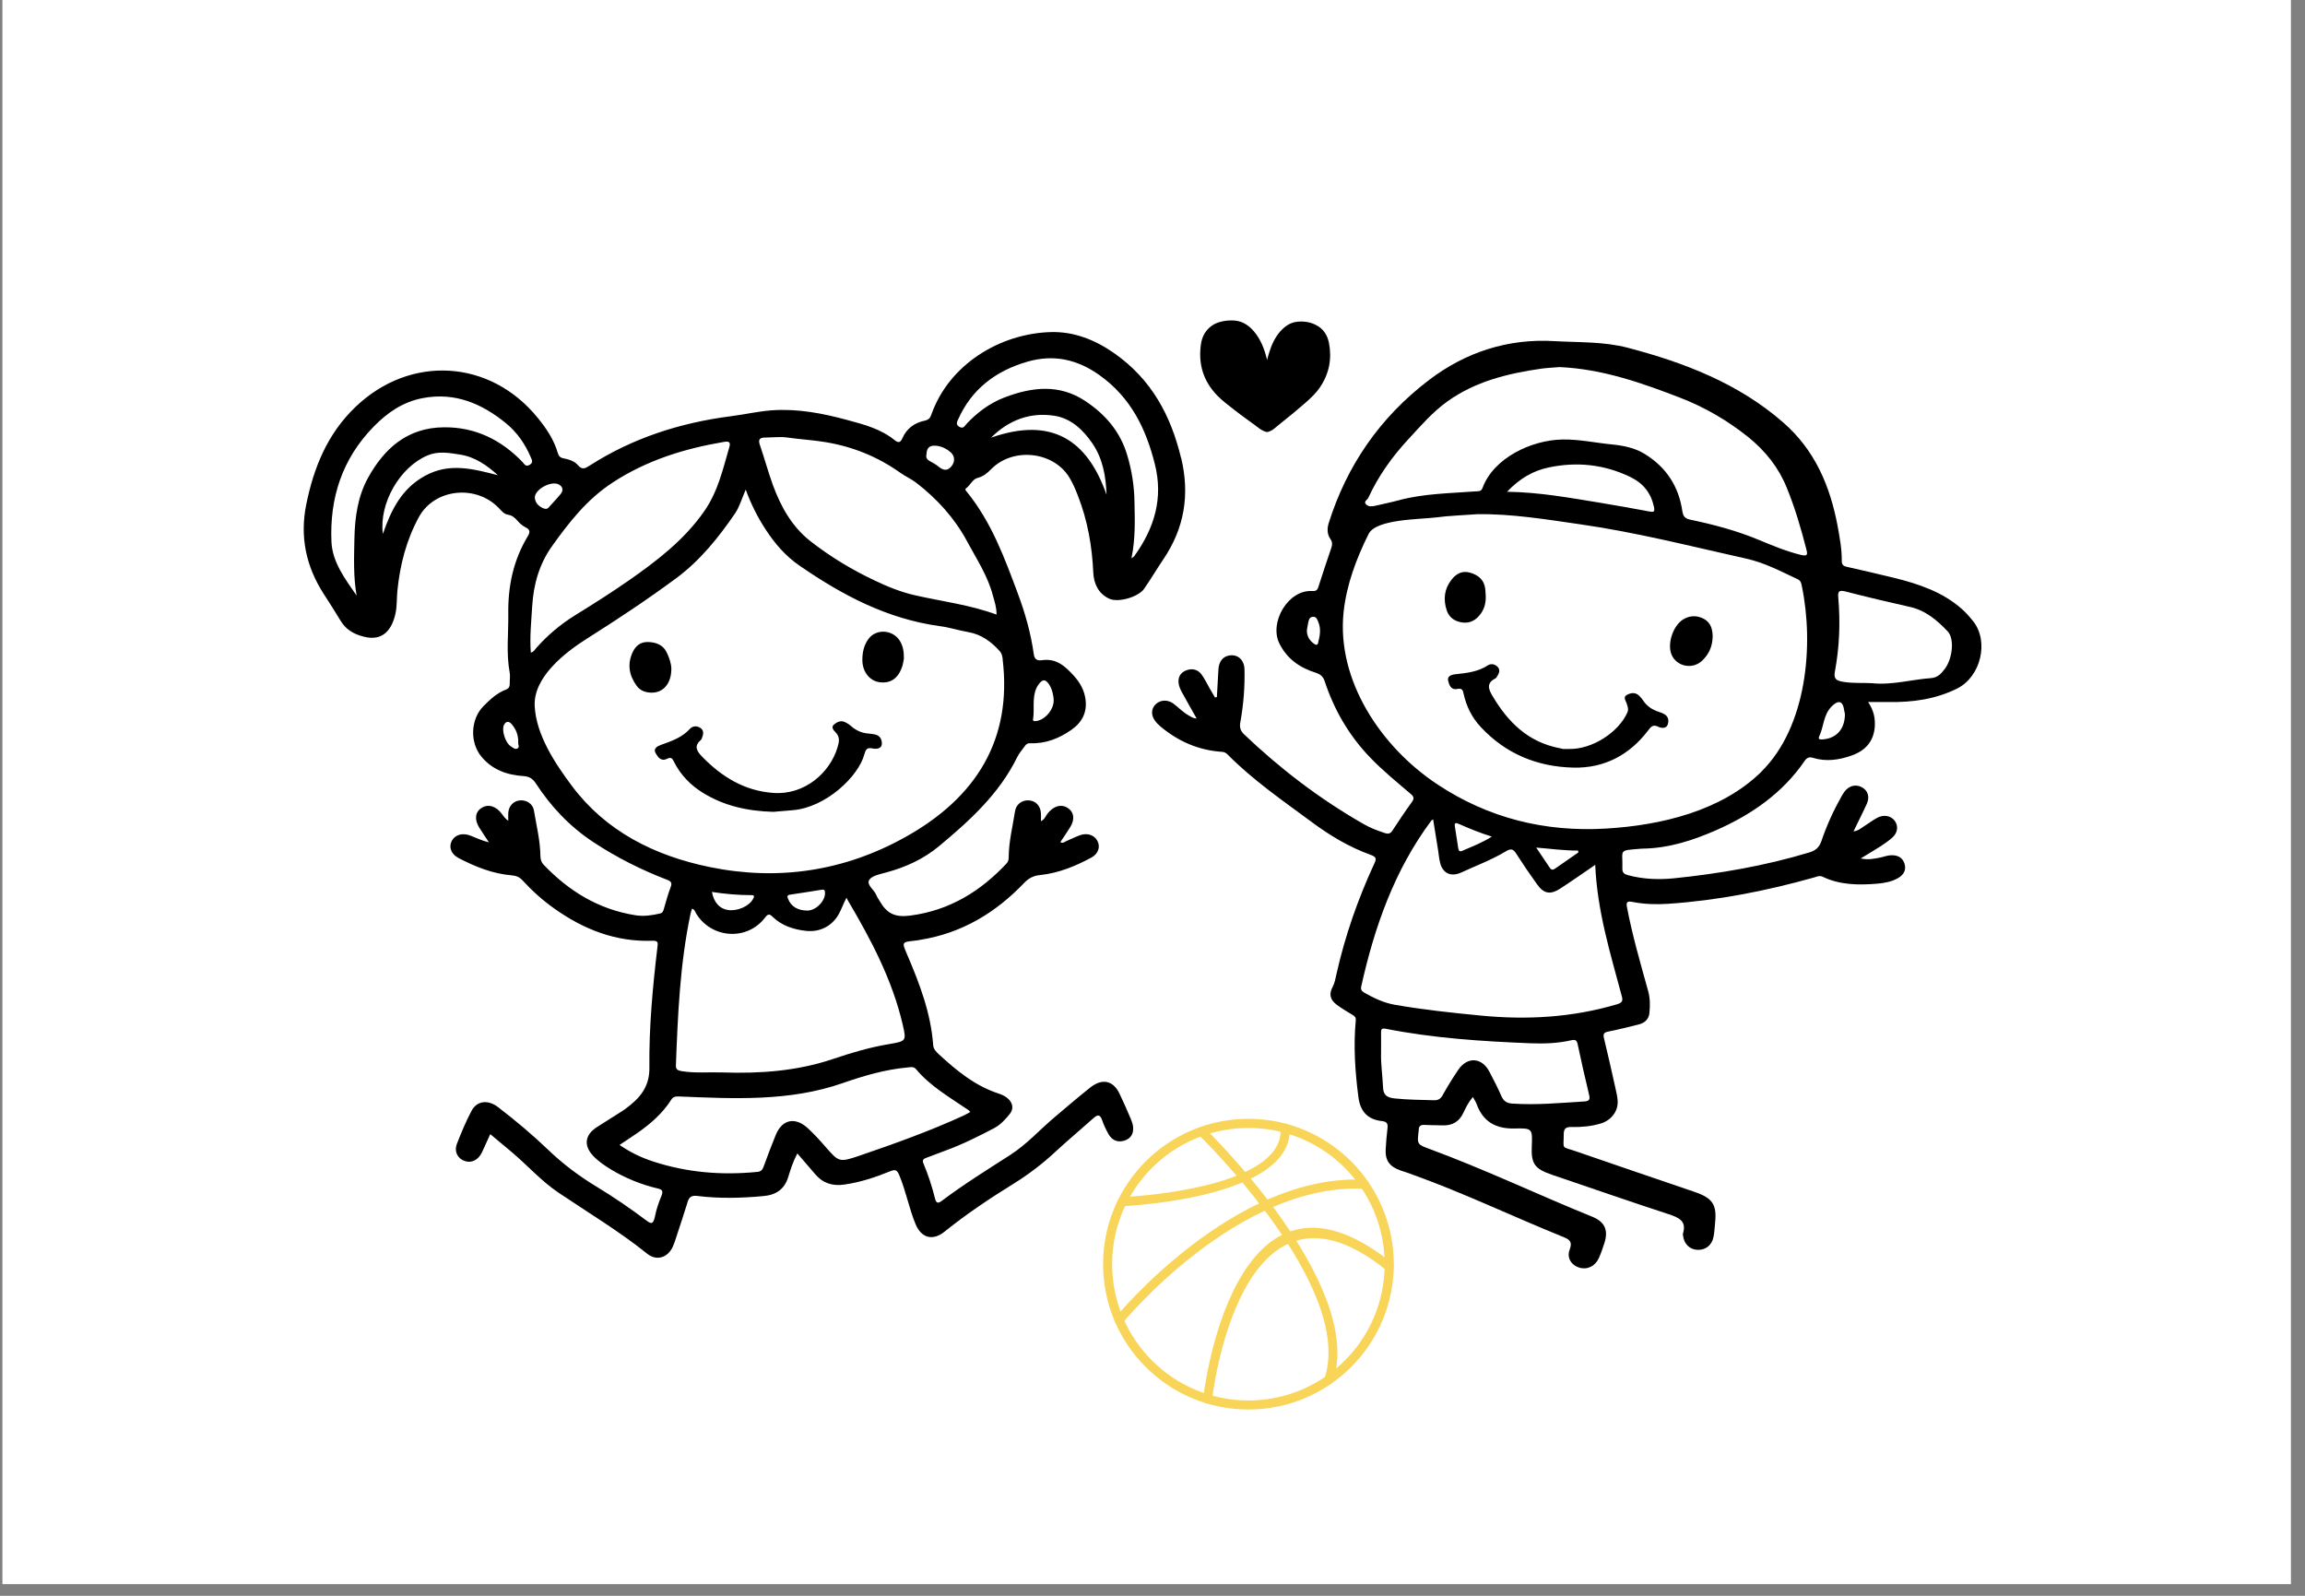
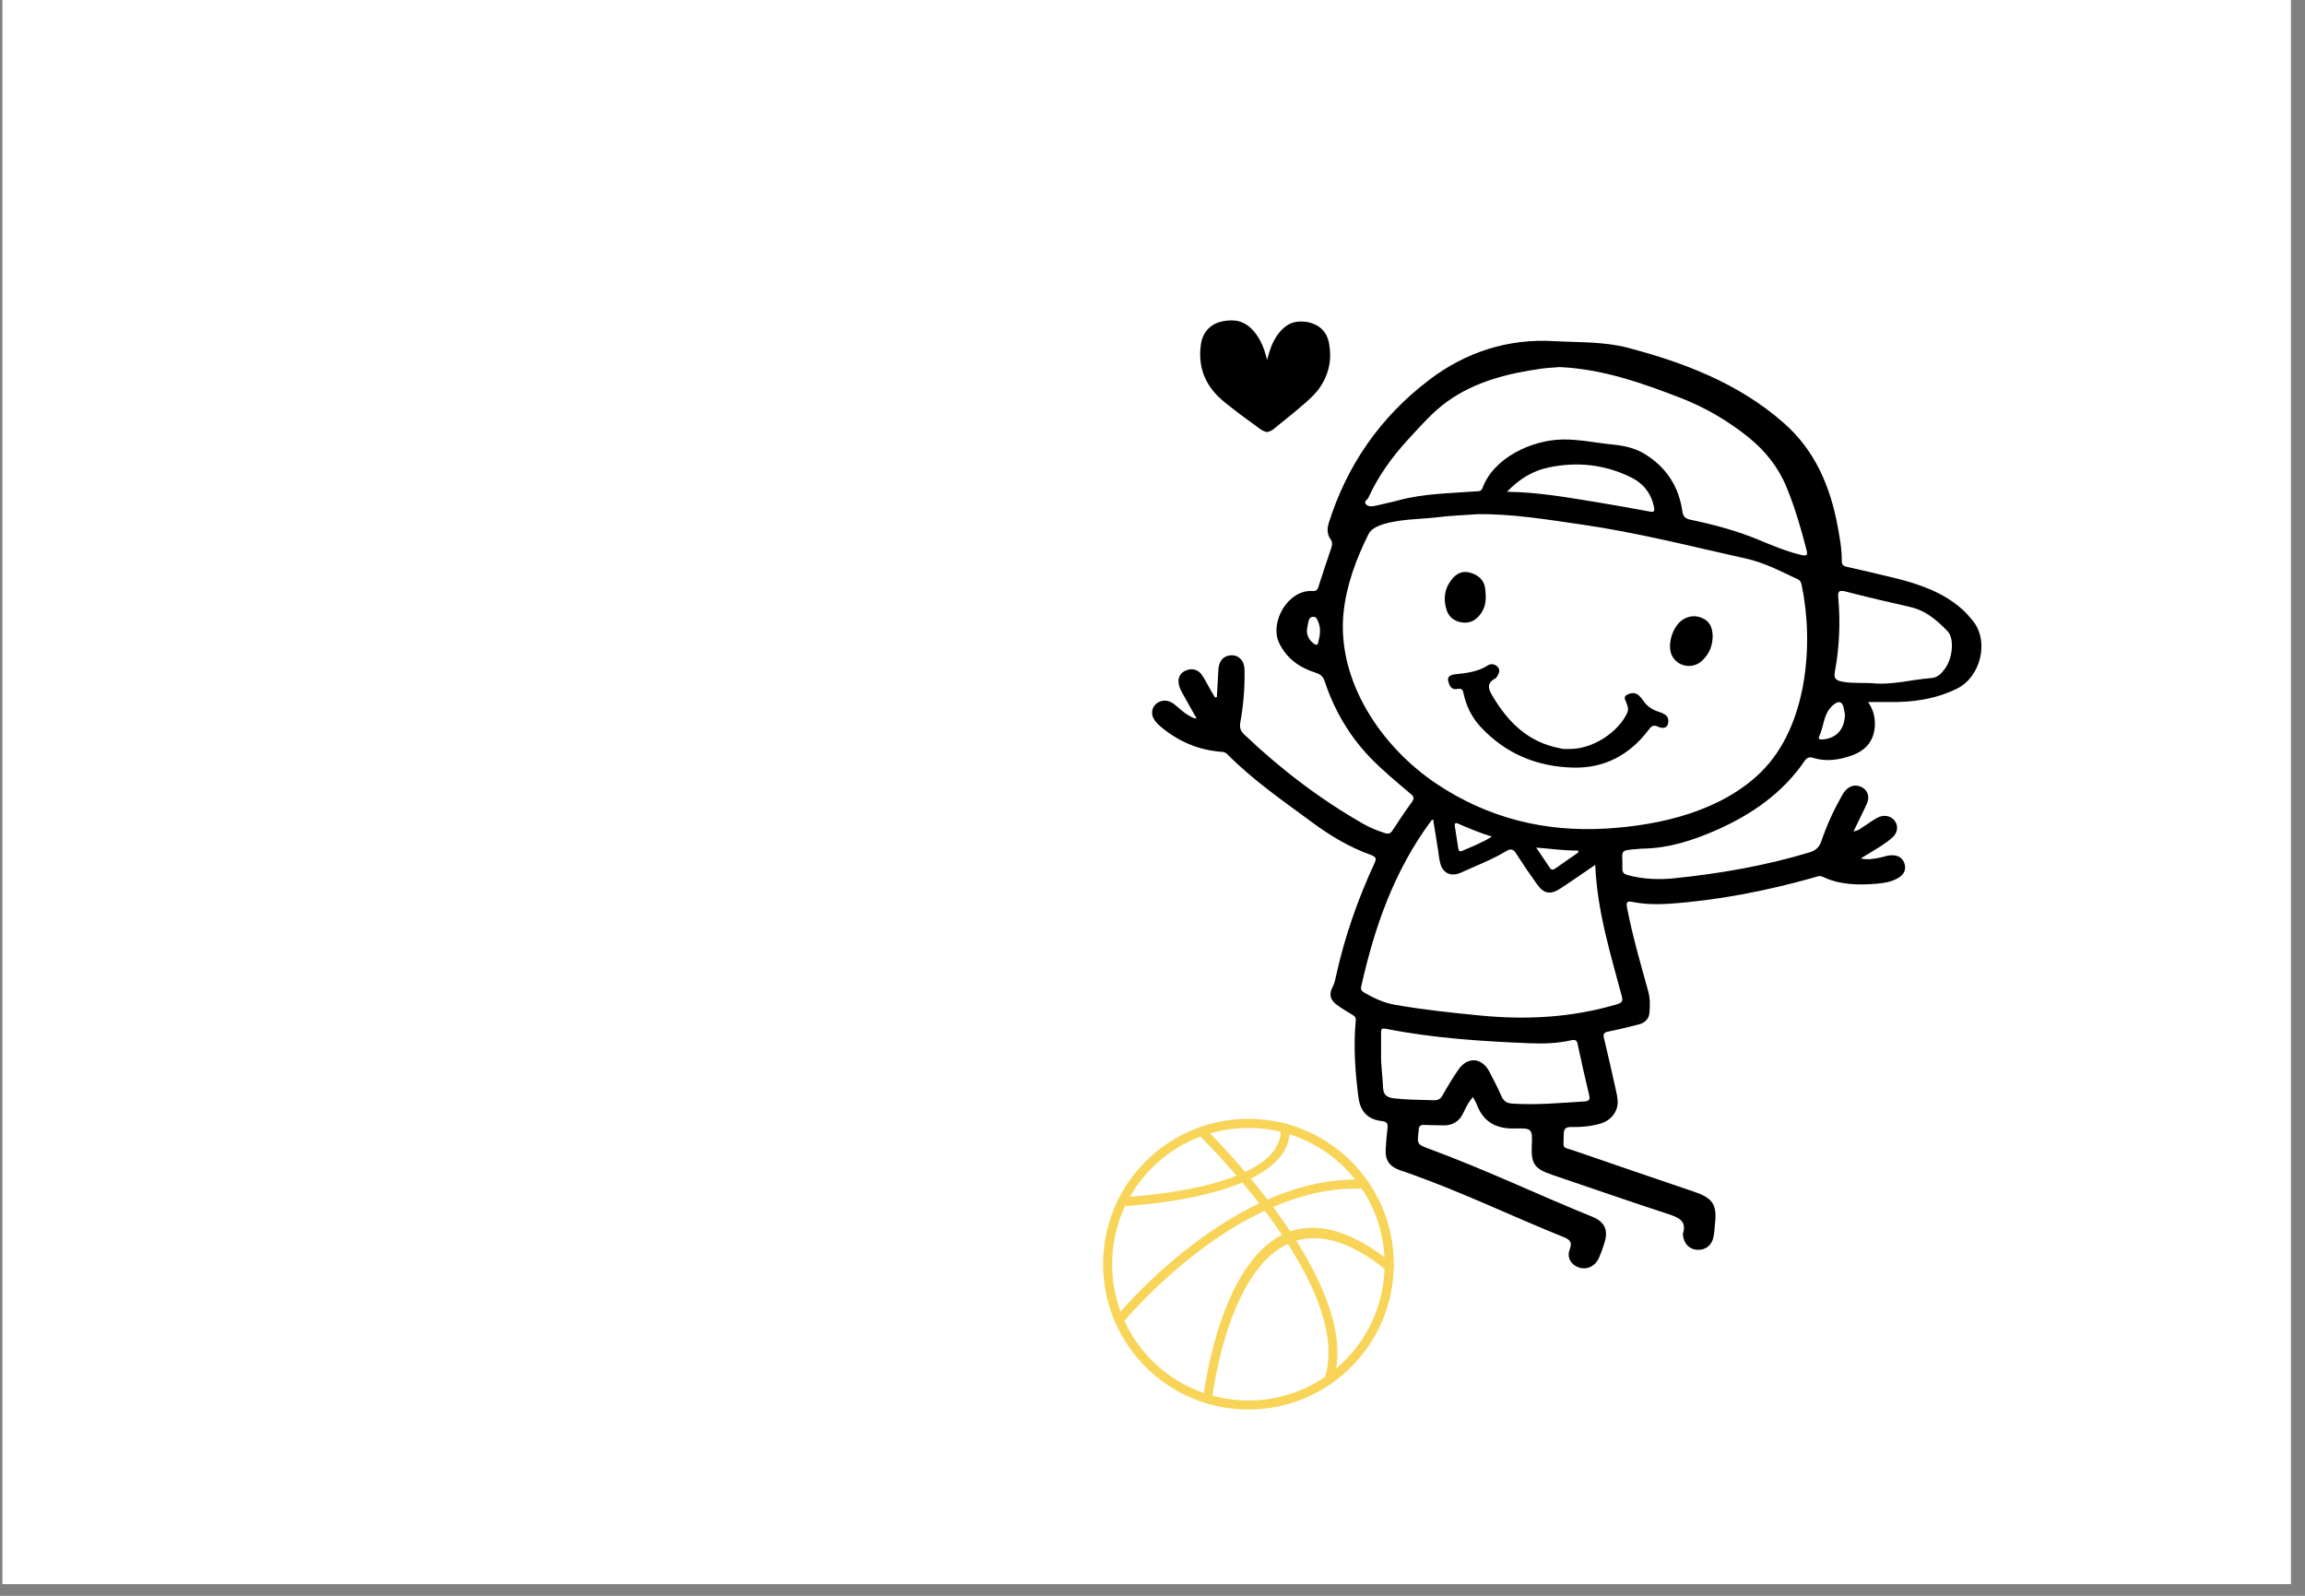
<svg xmlns="http://www.w3.org/2000/svg" width="130" zoomAndPan="magnify" viewBox="0 0 97.5 67.5" height="90" preserveAspectRatio="xMidYMid meet" version="1.2">
  <rect x="0" y="0" width="97.5" height="67.5" fill="#808080" stroke="none" />
  <defs>
    <clipPath id="6010ba7056">
      <path d="M 0.109 0 L 96.895 0 L 96.895 67.004 L 0.109 67.004 Z M 0.109 0 " />
    </clipPath>
    <clipPath id="157c289135">
      <path d="M 12.676 14 L 51 14 L 51 53.73 L 12.676 53.73 Z M 12.676 14 " />
    </clipPath>
    <clipPath id="b75ed0d52c">
      <path d="M 48 14 L 84 14 L 84 53.73 L 48 53.73 Z M 48 14 " />
    </clipPath>
    <clipPath id="4a8b7a9fe0">
      <path d="M 50 13.531 L 57 13.531 L 57 19 L 50 19 Z M 50 13.531 " />
    </clipPath>
    <clipPath id="1647a97cdb">
      <path d="M 46.652 47.324 L 59 47.324 L 59 59.98 L 46.652 59.98 Z M 46.652 47.324 " />
    </clipPath>
    <clipPath id="597c1b6468">
      <path d="M 50 47.324 L 57 47.324 L 57 59 L 50 59 Z M 50 47.324 " />
    </clipPath>
    <clipPath id="a1c7085972">
      <path d="M 47 47.324 L 55 47.324 L 55 52 L 47 52 Z M 47 47.324 " />
    </clipPath>
    <clipPath id="107a1adb5e">
      <path d="M 50.863 51.93 L 58.957 51.93 L 58.957 59.402 L 50.863 59.402 Z M 50.863 51.93 " />
    </clipPath>
  </defs>
  <g id="5f01ac7842">
    <g clip-rule="nonzero" clip-path="url(#6010ba7056)">
      <path style=" stroke:none;fill-rule:nonzero;fill:#ffffff;fill-opacity:1;" d="M 0.109 0 L 96.895 0 L 96.895 67.004 L 0.109 67.004 Z M 0.109 0 " />
      <path style=" stroke:none;fill-rule:nonzero;fill:#ffffff;fill-opacity:1;" d="M 0.109 0 L 96.895 0 L 96.895 67.004 L 0.109 67.004 Z M 0.109 0 " />
    </g>
    <g clip-rule="nonzero" clip-path="url(#157c289135)">
-       <path style=" stroke:none;fill-rule:nonzero;fill:#000000;fill-opacity:1;" d="M 49.957 19.367 C 49.527 17.582 48.711 16.043 47.121 14.934 C 46.324 14.379 45.43 14.016 44.434 14.047 C 42.285 14.113 40.137 15.422 39.395 17.539 C 39.348 17.684 39.277 17.758 39.117 17.793 C 38.676 17.883 38.348 18.133 38.176 18.527 C 38.094 18.715 38.008 18.75 37.852 18.625 C 37.266 18.145 36.555 17.957 35.828 17.762 C 34.785 17.48 33.746 17.281 32.656 17.355 C 32.07 17.398 31.5 17.531 30.922 17.605 C 28.758 17.883 26.746 18.535 24.934 19.699 C 24.75 19.816 24.629 19.883 24.453 19.684 C 24.309 19.512 24.082 19.434 23.855 19.391 C 23.707 19.367 23.633 19.297 23.594 19.16 C 23.434 18.605 23.117 18.129 22.75 17.68 C 20.738 15.195 17.355 14.992 15.039 17.211 C 13.84 18.359 13.27 19.785 12.953 21.344 C 12.68 22.707 12.941 23.953 13.695 25.125 C 13.934 25.492 14.168 25.863 14.395 26.238 C 14.617 26.609 14.914 26.809 15.387 26.93 C 16.219 27.148 16.59 26.598 16.73 25.945 C 16.797 25.637 16.777 25.309 16.809 24.992 C 16.918 23.898 17.188 22.84 17.723 21.863 C 18.387 20.66 20.148 20.484 21.109 21.5 C 21.219 21.613 21.32 21.746 21.488 21.773 C 21.664 21.801 21.773 21.895 21.883 22.02 C 21.977 22.129 22.09 22.238 22.223 22.301 C 22.426 22.402 22.434 22.504 22.324 22.684 C 21.711 23.699 21.484 24.797 21.5 25.961 C 21.512 26.789 21.406 27.621 21.559 28.445 C 21.586 28.598 21.559 28.754 21.562 28.91 C 21.566 29.035 21.527 29.125 21.395 29.172 C 21.012 29.316 20.73 29.59 20.453 29.867 C 19.902 30.418 19.867 31.402 20.359 32 C 20.816 32.555 21.434 32.781 22.145 32.828 C 22.383 32.844 22.527 32.93 22.66 33.129 C 23.297 34.109 24.09 34.957 25.098 35.621 C 26.07 36.262 27.113 36.789 28.211 37.211 C 28.398 37.281 28.434 37.352 28.367 37.527 C 28.254 37.824 28.172 38.137 28.082 38.441 C 28.055 38.535 28.035 38.613 27.914 38.641 C 27.574 38.719 27.238 38.77 26.883 38.715 C 25.301 38.465 24.051 37.68 22.992 36.574 C 22.891 36.465 22.863 36.348 22.859 36.211 C 22.852 35.559 22.691 34.926 22.586 34.289 C 22.543 34.004 22.281 33.836 22.004 33.855 C 21.727 33.875 21.527 34.078 21.5 34.375 C 21.492 34.488 21.5 34.605 21.5 34.719 C 21.367 34.629 21.301 34.523 21.227 34.426 C 20.984 34.094 20.648 33.996 20.367 34.176 C 20.102 34.344 20.059 34.66 20.266 34.996 C 20.398 35.211 20.543 35.418 20.68 35.629 C 20.391 35.562 20.152 35.445 19.906 35.348 C 19.566 35.215 19.254 35.305 19.113 35.562 C 18.973 35.82 19.074 36.125 19.395 36.293 C 20.102 36.66 20.836 36.961 21.656 37.027 C 21.84 37.043 21.98 37.105 22.102 37.238 C 22.508 37.68 22.957 38.086 23.457 38.438 C 24.688 39.309 26.043 39.852 27.613 39.793 C 27.84 39.785 27.832 39.891 27.812 40.035 C 27.609 41.742 27.449 43.453 27.469 45.168 C 27.477 45.98 27.062 46.457 26.465 46.895 C 26.434 46.918 26.398 46.945 26.363 46.969 C 25.992 47.203 25.621 47.438 25.254 47.672 C 24.738 48 24.676 48.457 25.094 48.895 C 25.312 49.125 25.578 49.305 25.852 49.473 C 26.461 49.836 27.117 50.105 27.816 50.27 C 28.02 50.316 28.059 50.383 27.977 50.59 C 27.863 50.859 27.77 51.137 27.711 51.422 C 27.645 51.727 27.59 51.812 27.367 51.645 C 26.676 51.125 25.965 50.637 25.223 50.188 C 24.48 49.738 23.797 49.223 23.176 48.625 C 22.512 47.988 21.805 47.398 21.07 46.832 C 20.641 46.504 20.176 46.555 19.945 46.988 C 19.707 47.438 19.512 47.91 19.328 48.379 C 19.199 48.715 19.363 49.016 19.668 49.113 C 19.957 49.207 20.234 49.062 20.387 48.742 C 20.5 48.496 20.609 48.254 20.738 47.973 C 21.07 48.25 21.367 48.5 21.668 48.75 C 22.32 49.305 22.891 49.949 23.609 50.438 C 24.871 51.289 26.184 52.074 27.371 53.027 C 27.77 53.352 28.242 53.203 28.457 52.738 C 28.516 52.609 28.562 52.469 28.605 52.332 C 28.77 51.832 28.934 51.332 29.09 50.832 C 29.148 50.633 29.258 50.559 29.488 50.586 C 30.418 50.703 31.348 50.68 32.281 50.594 C 32.84 50.547 33.184 50.293 33.34 49.793 C 33.441 49.469 33.539 49.145 33.727 48.789 C 34 49.109 34.242 49.383 34.48 49.664 C 34.801 50.047 35.215 50.18 35.719 50.105 C 36.391 50.008 37.023 49.801 37.645 49.547 C 37.848 49.465 37.938 49.465 38.035 49.699 C 38.32 50.379 38.449 51.105 38.73 51.785 C 38.973 52.367 39.453 52.5 39.953 52.098 C 40.883 51.348 41.875 50.688 42.891 50.059 C 43.531 49.66 44.117 49.211 44.66 48.703 C 45.172 48.23 45.711 47.781 46.23 47.316 C 46.41 47.152 46.527 47.109 46.621 47.387 C 46.691 47.59 46.785 47.789 46.895 47.98 C 47.035 48.223 47.262 48.336 47.551 48.25 C 47.84 48.164 47.953 47.949 47.93 47.676 C 47.922 47.566 47.883 47.453 47.84 47.348 C 47.688 46.988 47.531 46.625 47.359 46.27 C 47.09 45.699 46.625 45.598 46.113 46.004 C 45.605 46.41 45.113 46.828 44.621 47.246 C 43.988 47.777 43.441 48.398 42.734 48.852 C 41.758 49.48 40.766 50.094 39.84 50.793 C 39.688 50.906 39.605 50.906 39.555 50.711 C 39.43 50.203 39.266 49.703 39.062 49.215 C 38.996 49.062 39.07 49.012 39.195 48.969 C 39.461 48.871 39.719 48.77 39.984 48.672 C 40.703 48.41 41.387 48.07 42.059 47.715 C 42.328 47.57 42.527 47.348 42.711 47.121 C 42.965 46.809 42.762 46.426 42.258 46.262 C 41.242 45.934 40.465 45.285 39.715 44.598 C 39.602 44.492 39.484 44.375 39.473 44.207 C 39.375 42.855 38.898 41.602 38.363 40.359 C 38.145 39.848 38.141 39.848 38.703 39.789 C 38.777 39.781 38.852 39.77 38.926 39.754 C 40.703 39.469 42.129 38.594 43.32 37.348 C 43.516 37.145 43.715 37.039 44.008 37.012 C 44.785 36.93 45.492 36.637 46.168 36.273 C 46.465 36.109 46.555 35.809 46.414 35.559 C 46.281 35.32 45.992 35.219 45.684 35.328 C 45.492 35.395 45.312 35.492 45.121 35.57 C 45.043 35.602 44.965 35.688 44.852 35.621 C 44.992 35.41 45.133 35.207 45.266 34.992 C 45.477 34.66 45.43 34.344 45.16 34.172 C 44.879 33.996 44.551 34.098 44.301 34.426 C 44.223 34.527 44.188 34.664 44.031 34.734 C 44.031 34.605 44.039 34.504 44.031 34.402 C 44.012 34.086 43.812 33.875 43.523 33.855 C 43.234 33.836 42.98 34.016 42.934 34.32 C 42.836 34.961 42.672 35.594 42.668 36.242 C 42.668 36.348 42.656 36.445 42.574 36.527 C 41.48 37.695 40.176 38.508 38.512 38.727 C 37.844 38.816 37.508 38.641 37.191 38.082 C 37.152 38.012 37.098 37.941 37.07 37.867 C 36.984 37.633 36.633 37.426 36.77 37.215 C 36.887 37.039 37.234 36.973 37.492 36.902 C 38.316 36.68 39.066 36.336 39.719 35.793 C 41.027 34.707 42.27 33.57 43.02 32.039 C 43.105 31.863 43.242 31.711 43.355 31.551 C 43.406 31.477 43.469 31.434 43.57 31.438 C 44.23 31.465 44.801 31.234 45.32 30.871 C 45.773 30.555 45.988 30.129 45.918 29.59 C 45.867 29.199 45.691 28.879 45.418 28.578 C 45.051 28.18 44.688 27.836 44.07 27.926 C 43.859 27.957 43.754 27.875 43.727 27.664 C 43.605 26.785 43.363 25.934 43.051 25.098 C 42.492 23.598 41.941 22.094 40.902 20.809 C 40.863 20.762 40.797 20.703 40.867 20.652 C 41.051 20.52 41.133 20.27 41.355 20.215 C 41.605 20.148 41.766 20.008 41.93 19.84 C 42.852 18.91 44.551 19.09 45.227 20.188 C 45.375 20.426 45.484 20.684 45.586 20.945 C 46.004 22.004 46.195 23.102 46.246 24.227 C 46.27 24.691 46.457 25.102 46.91 25.32 C 47.297 25.508 48.16 25.25 48.398 24.902 C 48.676 24.5 48.926 24.078 49.199 23.672 C 50.109 22.336 50.332 20.91 49.961 19.363 Z M 21.879 31.664 C 21.777 31.711 21.68 31.613 21.594 31.559 C 21.375 31.41 21.211 30.891 21.316 30.668 C 21.395 30.504 21.523 30.492 21.641 30.629 C 21.832 30.848 21.93 31.102 21.922 31.418 C 21.902 31.48 22.004 31.609 21.879 31.664 Z M 43.699 30.418 C 43.766 29.984 43.652 29.535 43.836 29.113 C 43.863 29.059 43.891 29.004 43.93 28.953 C 44.102 28.715 44.227 28.719 44.383 28.961 C 44.496 29.137 44.57 29.41 44.57 29.637 C 44.566 30.004 44.254 30.398 43.891 30.488 C 43.809 30.508 43.68 30.535 43.695 30.418 Z M 39.188 19.234 C 39.199 18.922 39.324 18.82 39.641 18.859 C 39.863 18.891 40.055 18.992 40.215 19.133 C 40.402 19.301 40.402 19.551 40.23 19.742 C 40.055 19.941 39.887 19.887 39.707 19.742 C 39.594 19.648 39.461 19.574 39.328 19.504 C 39.211 19.438 39.156 19.352 39.188 19.234 Z M 23.645 20.496 C 23.816 20.594 23.832 20.746 23.719 20.891 C 23.562 21.086 23.383 21.266 23.219 21.453 C 23.141 21.547 23.062 21.535 22.961 21.492 C 22.762 21.398 22.641 21.258 22.621 21.051 C 22.621 20.695 23.324 20.316 23.645 20.496 Z M 17.988 20.121 C 16.996 20.66 16.551 21.555 16.195 22.586 C 16.027 21.285 16.914 19.762 18.078 19.266 C 18.527 19.074 18.992 19.152 19.453 19.227 C 20.102 19.328 20.598 19.684 21.062 20.102 C 20.031 19.836 19.016 19.559 17.988 20.121 Z M 22.406 19.66 C 22.23 19.766 22.18 19.621 22.098 19.539 C 21.207 18.613 20.113 18.062 18.781 18.074 C 17.219 18.086 16.25 18.984 15.574 20.199 C 15.133 20.992 15.012 21.879 14.992 22.77 C 14.977 23.578 14.941 24.387 15.086 25.195 C 14.598 24.488 14.059 23.781 14.02 22.918 C 13.941 21.086 14.461 19.422 15.805 18.047 C 16.371 17.465 17.043 16.996 17.879 16.84 C 19.25 16.578 20.391 17.078 21.402 17.902 C 21.875 18.289 22.215 18.785 22.449 19.336 C 22.492 19.441 22.574 19.559 22.406 19.66 Z M 22.453 27.605 C 22.402 26.941 22.473 26.293 22.512 25.641 C 22.566 24.727 22.809 23.852 23.359 23.09 C 24.074 22.09 24.824 21.125 25.91 20.414 C 27.348 19.473 28.938 18.977 30.629 18.691 C 30.852 18.652 30.906 18.719 30.852 18.906 C 30.578 19.844 30.371 20.793 29.785 21.629 C 28.941 22.84 27.789 23.723 26.578 24.566 C 25.844 25.078 25.086 25.555 24.324 26.027 C 23.699 26.414 23.156 26.875 22.68 27.414 C 22.621 27.48 22.582 27.574 22.453 27.605 Z M 38.391 45.152 C 38.52 45.141 38.641 45.102 38.746 45.223 C 39.355 45.953 40.191 46.426 40.973 46.961 C 40.988 46.973 41 46.992 41.043 47.035 C 40.93 47.094 40.852 47.145 40.766 47.184 C 39.328 47.844 37.836 48.379 36.336 48.891 C 35.484 49.18 35.48 49.145 34.91 48.5 C 34.676 48.23 34.434 47.965 34.172 47.723 C 33.637 47.234 33.094 47.344 32.82 47.992 C 32.637 48.434 32.473 48.879 32.309 49.324 C 32.258 49.457 32.215 49.555 32.031 49.57 C 30.531 49.719 29.066 49.598 27.637 49.133 C 27.133 48.969 26.664 48.746 26.207 48.43 C 26.477 48.246 26.719 48.094 26.953 47.93 C 27.516 47.539 28.027 47.094 28.391 46.52 C 28.469 46.395 28.559 46.375 28.707 46.379 C 31.047 46.473 33.387 46.602 35.652 45.812 C 36.535 45.504 37.441 45.238 38.391 45.152 Z M 38.184 43.34 C 38.344 44.039 38.332 44.039 37.609 44.164 C 36.805 44.297 36.027 44.527 35.262 44.785 C 33.734 45.305 32.16 45.418 30.555 45.363 C 29.98 45.344 29.406 45.402 28.836 45.309 C 28.672 45.281 28.582 45.238 28.59 45.059 C 28.672 42.914 28.762 40.773 29.207 38.66 C 29.223 38.582 29.25 38.512 29.273 38.434 C 29.398 38.48 29.41 38.586 29.457 38.66 C 30.121 39.711 31.609 39.797 32.359 38.816 C 32.484 38.652 32.547 38.645 32.691 38.789 C 33.074 39.156 33.562 39.316 34.094 39.375 C 34.676 39.438 35.188 39.176 35.469 38.684 C 35.594 38.469 35.664 38.234 35.809 37.969 C 35.824 38.004 35.836 38.043 35.859 38.078 C 36.848 39.75 37.746 41.453 38.184 43.34 Z M 30.109 37.727 C 30.676 37.816 31.23 37.863 31.789 37.863 C 31.941 37.863 31.895 37.949 31.852 38.027 C 31.684 38.336 31.191 38.551 30.793 38.492 C 30.441 38.438 30.199 38.18 30.113 37.727 Z M 34.746 37.637 C 34.832 37.625 34.883 37.621 34.895 37.73 C 34.938 38.078 34.527 38.52 34.148 38.516 C 33.742 38.516 33.461 38.34 33.336 38.023 C 33.289 37.914 33.293 37.859 33.438 37.84 C 33.871 37.777 34.309 37.707 34.742 37.637 Z M 42.414 27.879 L 42.41 27.879 C 42.82 31.258 41.316 33.723 38.305 35.402 C 35.734 36.84 32.938 37.273 30.023 36.676 C 27.676 36.195 25.629 35.16 24.199 33.254 C 23.473 32.285 22.68 31.086 22.617 29.867 C 22.555 28.645 23.898 27.598 24.848 27 C 26.129 26.191 27.391 25.355 28.605 24.457 C 29.629 23.695 30.395 22.734 31.094 21.715 C 31.285 21.43 31.375 21.098 31.543 20.711 C 31.781 21.355 32.055 21.891 32.387 22.398 C 32.77 22.988 33.227 23.52 33.824 23.93 C 35.621 25.168 37.523 26.184 39.773 26.488 C 40.168 26.539 40.555 26.668 40.945 26.734 C 41.516 26.832 41.926 27.145 42.289 27.543 C 42.379 27.645 42.398 27.758 42.414 27.883 Z M 40.906 22.898 C 41.309 23.645 41.785 24.363 42 25.195 C 42.07 25.449 42.16 25.703 42.152 25.996 C 41.023 25.582 39.859 25.441 38.723 25.184 C 38.125 25.051 37.566 24.824 37.023 24.566 C 36.039 24.105 35.113 23.543 34.27 22.883 C 33.484 22.262 33.023 21.414 32.691 20.512 C 32.488 19.949 32.332 19.371 32.137 18.805 C 32.059 18.574 32.156 18.508 32.371 18.508 C 32.688 18.504 33.008 18.465 33.312 18.508 C 33.852 18.586 34.395 18.613 34.926 18.703 C 36.086 18.895 37.141 19.328 38.086 20 C 38.293 20.148 38.535 20.254 38.738 20.406 C 39.641 21.098 40.379 21.918 40.906 22.895 Z M 41.922 18.512 C 42.66 17.777 43.562 17.426 44.598 17.586 C 45.312 17.695 45.824 18.195 46.207 18.754 C 46.645 19.398 46.781 20.141 46.805 20.926 C 46 18.613 44.488 17.613 41.922 18.512 Z M 47.973 23.531 C 47.953 23.555 47.926 23.57 47.859 23.617 C 48.031 22.801 48.004 22.012 47.988 21.227 C 47.977 20.555 47.875 19.898 47.68 19.25 C 47.391 18.273 46.773 17.539 45.91 16.965 C 44.805 16.23 43.648 16.371 42.496 16.809 C 41.867 17.047 41.336 17.449 40.883 17.93 C 40.805 18.016 40.75 18.156 40.574 18.051 C 40.41 17.953 40.488 17.832 40.535 17.727 C 41.098 16.473 42.102 15.688 43.465 15.297 C 44.586 14.973 45.586 15.215 46.5 15.863 C 47.832 16.809 48.473 18.133 48.848 19.625 C 49.215 21.074 48.832 22.344 47.973 23.531 Z M 27.461 29.293 C 27.246 29.273 27.062 29.184 26.938 29.02 C 26.609 28.574 26.527 28.098 26.758 27.594 C 26.879 27.328 27.082 27.152 27.402 27.156 C 27.734 27.164 28.027 27.266 28.184 27.562 C 28.312 27.812 28.395 28.078 28.398 28.285 C 28.398 28.961 28.004 29.352 27.461 29.293 Z M 37.301 31.477 C 37.289 31.676 37.059 31.691 36.918 31.66 C 36.664 31.602 36.617 31.711 36.562 31.906 C 36.316 32.836 34.945 34.152 33.535 34.27 C 33.246 34.297 32.953 34.32 32.711 34.34 C 31.613 34.309 30.629 34.086 29.738 33.539 C 29.207 33.211 28.797 32.785 28.52 32.246 C 28.457 32.129 28.422 31.992 28.219 32.094 C 27.957 32.227 27.824 32.016 27.734 31.859 C 27.617 31.664 27.805 31.562 27.969 31.504 C 28.418 31.344 28.863 31.188 29.188 30.824 C 29.297 30.707 29.465 30.695 29.605 30.777 C 29.762 30.867 29.766 31.012 29.711 31.16 C 29.695 31.211 29.68 31.27 29.645 31.301 C 29.32 31.574 29.5 31.801 29.715 32.023 C 30.527 32.848 31.465 33.445 32.695 33.539 C 34.031 33.645 35.113 32.684 35.43 31.602 C 35.496 31.375 35.539 31.176 35.344 30.977 C 35.27 30.898 35.141 30.766 35.27 30.652 C 35.395 30.547 35.562 30.453 35.746 30.547 C 35.84 30.59 35.934 30.652 36.012 30.723 C 36.227 30.91 36.477 31.016 36.77 31.031 C 36.844 31.039 36.922 31.051 36.996 31.062 C 37.238 31.109 37.312 31.301 37.301 31.48 Z M 38.074 27.125 C 38.191 27.328 38.238 27.547 38.234 27.859 C 38.227 27.898 38.211 28.02 38.18 28.137 C 38.023 28.672 37.691 28.918 37.219 28.859 C 36.789 28.809 36.477 28.418 36.477 27.914 C 36.477 27.594 36.543 27.277 36.746 27.012 C 37.086 26.574 37.793 26.641 38.074 27.125 Z M 38.074 27.125 " />
-     </g>
+       </g>
    <g clip-rule="nonzero" clip-path="url(#b75ed0d52c)">
      <path style=" stroke:none;fill-rule:nonzero;fill:#000000;fill-opacity:1;" d="M 83.457 26.27 C 83.316 26.094 83.164 25.918 82.992 25.766 C 82.184 25.047 81.176 24.703 80.129 24.445 C 79.461 24.285 78.797 24.125 78.125 23.977 C 77.957 23.941 77.902 23.875 77.906 23.715 C 77.91 23.215 77.816 22.727 77.727 22.234 C 77.41 20.57 76.785 19.055 75.43 17.871 C 73.551 16.23 71.273 15.344 68.859 14.711 C 67.844 14.445 66.793 14.488 65.758 14.43 C 63.773 14.309 61.984 14.906 60.457 16.066 C 58.371 17.648 56.969 19.695 56.203 22.129 C 56.133 22.355 56.133 22.598 56.277 22.801 C 56.375 22.941 56.352 23.062 56.305 23.199 C 56.121 23.742 55.938 24.285 55.766 24.828 C 55.723 24.969 55.652 25.008 55.516 25 C 54.492 24.926 53.668 26.328 54.121 27.227 C 54.441 27.863 54.965 28.238 55.645 28.453 C 55.84 28.516 55.965 28.605 56.031 28.809 C 56.43 30.02 57.055 31.105 57.961 32.047 C 58.492 32.598 59.086 33.082 59.668 33.578 C 59.812 33.699 59.828 33.777 59.719 33.93 C 59.434 34.32 59.164 34.727 58.898 35.133 C 58.812 35.262 58.73 35.285 58.582 35.238 C 58.266 35.137 57.957 35.016 57.672 34.852 C 55.812 33.789 54.141 32.508 52.613 31.051 C 52.461 30.902 52.43 30.754 52.465 30.555 C 52.598 29.812 52.66 29.062 52.641 28.309 C 52.629 27.906 52.352 27.664 51.992 27.727 C 51.723 27.773 51.559 27.984 51.539 28.312 C 51.516 28.703 51.492 29.094 51.473 29.484 C 51.43 29.492 51.434 29.492 51.395 29.504 C 51.32 29.379 51.246 29.254 51.172 29.125 C 51.059 28.93 50.965 28.723 50.832 28.539 C 50.676 28.324 50.438 28.254 50.176 28.355 C 49.914 28.457 49.816 28.668 49.859 28.93 C 49.879 29.047 49.93 29.164 49.988 29.27 C 50.188 29.637 50.398 30.004 50.617 30.391 C 50.461 30.387 50.379 30.316 50.289 30.266 C 50.043 30.133 49.859 29.93 49.641 29.766 C 49.395 29.586 49.102 29.598 48.902 29.773 C 48.703 29.949 48.672 30.227 48.844 30.469 C 48.914 30.57 49.004 30.66 49.102 30.742 C 49.84 31.355 50.688 31.734 51.68 31.801 C 51.785 31.805 51.855 31.844 51.926 31.914 C 52.996 32.996 54.262 33.867 55.488 34.773 C 56.25 35.34 57.07 35.832 57.98 36.16 C 58.219 36.246 58.23 36.324 58.133 36.527 C 57.438 38.031 56.895 39.582 56.535 41.188 C 56.492 41.375 56.465 41.562 56.371 41.742 C 56.207 42.047 56.258 42.285 56.543 42.5 C 56.75 42.656 56.984 42.789 57.207 42.926 C 57.305 42.984 57.359 43.031 57.348 43.164 C 57.246 44.254 57.32 45.336 57.461 46.414 C 57.535 46.992 57.836 47.359 58.469 47.422 C 58.672 47.445 58.711 47.547 58.691 47.715 C 58.656 48.016 58.629 48.32 58.613 48.625 C 58.59 49.086 58.781 49.348 59.238 49.508 C 59.434 49.57 59.625 49.637 59.812 49.707 C 61.945 50.477 63.98 51.453 66.074 52.301 C 66.359 52.414 66.535 52.496 66.395 52.859 C 66.262 53.203 66.473 53.52 66.797 53.617 C 67.133 53.723 67.469 53.566 67.629 53.219 C 67.723 53.012 67.793 52.797 67.863 52.586 C 68.039 52.043 67.891 51.684 67.348 51.465 C 65.055 50.535 62.828 49.473 60.504 48.613 C 59.938 48.406 59.941 48.406 60.008 47.836 C 60.012 47.824 60.012 47.816 60.012 47.805 C 60.008 47.641 60.082 47.57 60.266 47.582 C 60.512 47.598 60.762 47.59 61.008 47.602 C 61.434 47.621 61.727 47.441 61.898 47.074 C 62.004 46.848 62.113 46.625 62.301 46.402 C 62.367 46.523 62.426 46.609 62.461 46.703 C 62.723 47.422 63.242 47.75 64.051 47.734 C 64.824 47.715 64.824 47.738 64.793 48.488 C 64.762 49.227 64.914 49.441 65.648 49.691 C 67.285 50.246 68.918 50.816 70.562 51.352 C 71.016 51.5 71.352 51.648 71.188 52.176 C 71.18 52.203 71.188 52.234 71.191 52.266 C 71.234 52.617 71.469 52.852 71.801 52.867 C 72.137 52.883 72.406 52.68 72.477 52.332 C 72.52 52.133 72.527 51.93 72.547 51.727 C 72.625 50.953 72.449 50.68 71.672 50.414 C 70.008 49.844 68.336 49.281 66.672 48.703 C 66.016 48.477 66.145 48.648 66.145 47.973 C 66.145 47.715 66.262 47.664 66.492 47.672 C 66.906 47.68 67.32 47.641 67.719 47.52 C 68.156 47.387 68.453 47 68.426 46.566 C 68.418 46.398 68.375 46.23 68.34 46.062 C 68.18 45.348 68.023 44.633 67.848 43.918 C 67.805 43.738 67.836 43.672 68.035 43.633 C 68.457 43.551 68.871 43.441 69.289 43.34 C 69.566 43.277 69.746 43.117 69.77 42.84 C 69.801 42.523 69.801 42.219 69.711 41.902 C 69.387 40.734 69.047 39.566 68.82 38.375 C 68.777 38.156 68.832 38.105 69.059 38.152 C 69.559 38.25 70.062 38.262 70.57 38.23 C 72.668 38.086 74.715 37.684 76.73 37.117 C 76.848 37.086 76.957 37.02 77.098 37.086 C 77.824 37.434 78.609 37.445 79.395 37.379 C 79.707 37.355 80.016 37.297 80.289 37.141 C 80.535 36.996 80.645 36.789 80.555 36.516 C 80.457 36.238 80.223 36.156 79.941 36.18 C 79.816 36.191 79.691 36.238 79.566 36.266 C 79.301 36.32 79.035 36.383 78.707 36.312 C 78.832 36.238 78.91 36.188 78.988 36.141 C 79.348 35.918 79.723 35.711 80.039 35.434 C 80.273 35.23 80.309 34.941 80.145 34.719 C 79.984 34.5 79.676 34.441 79.395 34.598 C 79.199 34.703 79.027 34.84 78.836 34.957 C 78.719 35.031 78.617 35.137 78.402 35.168 C 78.605 34.742 78.797 34.371 78.969 33.992 C 79.098 33.703 79.004 33.43 78.758 33.301 C 78.488 33.156 78.199 33.234 78.004 33.508 C 77.969 33.559 77.938 33.613 77.906 33.664 C 77.559 34.277 77.27 34.91 77.047 35.57 C 76.957 35.832 76.812 35.973 76.539 36.055 C 74.668 36.621 72.746 36.953 70.801 37.152 C 70.156 37.215 69.512 37.191 68.879 37.023 C 68.711 36.98 68.621 36.922 68.625 36.738 C 68.652 35.91 68.418 35.984 69.426 35.898 C 69.457 35.895 69.488 35.895 69.52 35.895 C 70.598 35.875 71.602 35.547 72.555 35.133 C 74.078 34.469 75.406 33.547 76.336 32.184 C 76.426 32.055 76.523 32.004 76.684 32.055 C 77.242 32.227 77.789 32.148 78.324 31.957 C 78.91 31.75 79.25 31.359 79.301 30.754 C 79.328 30.391 79.262 30.051 79.02 29.695 C 79.348 29.695 79.621 29.691 79.895 29.695 C 80.902 29.711 81.871 29.578 82.785 29.125 C 83.777 28.633 84.152 27.141 83.461 26.273 Z M 55.762 27.18 C 55.727 27.305 55.66 27.289 55.578 27.227 C 55.379 27.082 55.273 26.891 55.281 26.648 C 55.301 26.539 55.316 26.43 55.34 26.32 C 55.367 26.211 55.391 26.094 55.547 26.09 C 55.688 26.086 55.711 26.195 55.754 26.289 C 55.887 26.582 55.836 26.879 55.758 27.176 Z M 57.879 21.055 C 58.297 20.148 58.871 19.336 59.562 18.59 C 60.086 18.023 60.586 17.438 61.223 16.98 C 62.398 16.137 63.77 15.797 65.195 15.594 C 65.449 15.559 65.707 15.551 65.965 15.527 C 67.766 15.605 69.43 16.191 71.07 16.824 C 72.121 17.23 73.074 17.789 73.945 18.484 C 74.68 19.078 75.238 19.781 75.582 20.637 C 75.93 21.492 76.188 22.371 76.414 23.262 C 76.473 23.488 76.426 23.531 76.168 23.469 C 75.551 23.32 74.973 23.074 74.395 22.836 C 73.469 22.449 72.496 22.191 71.508 21.984 C 71.289 21.938 71.199 21.855 71.164 21.633 C 71.016 20.594 70.496 19.762 69.547 19.188 C 69.137 18.941 68.664 18.848 68.199 18.801 C 67.496 18.734 66.805 18.578 66.094 18.59 C 64.781 18.613 63.18 19.367 62.711 20.637 C 62.648 20.809 62.527 20.773 62.406 20.785 C 61.328 20.867 60.238 20.875 59.184 21.156 C 58.855 21.246 58.52 21.312 58.188 21.391 C 58.047 21.422 57.898 21.445 57.789 21.34 C 57.66 21.219 57.836 21.145 57.879 21.059 Z M 69.75 21.633 C 69.055 21.504 68.359 21.375 67.66 21.262 C 66.395 21.059 65.137 20.82 63.746 20.801 C 64.281 20.242 64.852 19.906 65.523 19.77 C 66.711 19.523 67.859 19.645 68.953 20.172 C 69.512 20.441 69.836 20.855 69.961 21.438 C 70.008 21.66 69.949 21.672 69.75 21.633 Z M 67.02 46.59 C 66.004 46.652 64.988 46.75 63.965 46.68 C 63.73 46.664 63.602 46.574 63.512 46.371 C 63.355 46.016 63.18 45.668 62.996 45.324 C 62.68 44.727 62.074 44.684 61.688 45.246 C 61.449 45.594 61.23 45.957 61.023 46.324 C 60.938 46.477 60.844 46.543 60.652 46.539 C 60.094 46.523 59.535 46.52 58.98 46.461 C 58.684 46.426 58.52 46.332 58.504 46.02 C 58.48 45.504 58.406 44.988 58.418 44.598 C 58.418 44.203 58.422 43.941 58.418 43.676 C 58.414 43.535 58.445 43.484 58.617 43.516 C 60.633 43.914 62.676 44.047 64.727 44.129 C 65.309 44.152 65.887 44.133 66.453 44.004 C 66.641 43.961 66.699 44.004 66.734 44.172 C 66.887 44.887 67.047 45.602 67.219 46.316 C 67.266 46.504 67.223 46.578 67.02 46.59 Z M 68.398 42.48 C 66.512 43.039 64.594 43.148 62.633 42.957 C 61.418 42.84 60.203 42.711 58.996 42.5 C 58.535 42.418 58.121 42.223 57.723 41.996 C 57.613 41.934 57.547 41.871 57.578 41.73 C 58.137 39.227 58.969 36.824 60.547 34.707 C 60.551 34.699 60.562 34.695 60.621 34.66 C 60.695 35.109 60.762 35.543 60.832 35.973 C 60.859 36.141 60.871 36.316 60.914 36.484 C 61.016 36.934 61.371 37.109 61.809 36.906 C 62.445 36.613 63.109 36.367 63.707 36.004 C 63.914 35.879 64.016 35.918 64.133 36.105 C 64.418 36.551 64.715 36.988 65.023 37.414 C 65.305 37.809 65.586 37.855 66.004 37.582 C 66.48 37.273 66.945 36.945 67.477 36.582 C 67.559 38.531 68.117 40.328 68.602 42.141 C 68.66 42.352 68.605 42.414 68.398 42.48 Z M 61.672 34.836 C 62.129 35.035 62.582 35.227 63.105 35.387 C 62.68 35.656 62.262 35.809 61.855 35.988 C 61.738 36.043 61.699 35.98 61.684 35.887 C 61.637 35.574 61.586 35.266 61.539 34.953 C 61.523 34.855 61.539 34.781 61.672 34.836 Z M 64.98 35.852 C 65.617 35.902 66.18 35.984 66.75 35.977 C 66.754 36.004 66.758 36.031 66.766 36.055 C 66.438 36.285 66.109 36.508 65.785 36.738 C 65.684 36.809 65.613 36.801 65.551 36.699 C 65.375 36.434 65.195 36.172 64.98 35.852 Z M 74.508 32.641 C 72.824 34.301 70.262 34.91 67.941 35.047 C 65.336 35.203 62.957 34.602 60.816 33.188 C 58.398 31.594 56.535 28.766 56.832 25.902 C 56.953 24.746 57.367 23.637 57.891 22.586 C 58.211 21.949 60.066 21.973 60.734 21.887 C 61.301 21.812 61.871 21.797 62.484 21.75 C 63.93 21.727 65.391 21.969 66.859 22.18 C 69.234 22.52 71.547 23.113 73.879 23.633 C 74.652 23.805 75.336 24.172 76.039 24.5 C 76.184 24.566 76.195 24.688 76.219 24.801 C 76.73 27.277 76.434 30.734 74.508 32.637 Z M 78.039 30.203 C 78.039 30.82 77.703 31.207 77.16 31.27 C 77.062 31.281 76.875 31.309 76.949 31.152 C 77.148 30.742 77.121 30.246 77.469 29.891 C 77.508 29.852 77.543 29.816 77.586 29.785 C 77.785 29.637 77.918 29.68 77.98 29.91 C 78.008 30.031 78.027 30.148 78.039 30.203 L 78.035 30.203 Z M 82.27 28.285 C 82.117 28.488 81.969 28.664 81.672 28.684 C 80.84 28.746 80.027 28.988 79.18 28.898 C 78.777 28.875 78.367 28.91 77.965 28.84 C 77.641 28.789 77.559 28.691 77.617 28.395 C 77.809 27.359 77.848 26.32 77.758 25.277 C 77.734 25.008 77.789 24.949 78.078 25.023 C 78.977 25.254 79.883 25.469 80.789 25.672 C 81.465 25.824 81.945 26.246 82.383 26.703 C 82.684 27.023 82.59 27.852 82.27 28.285 Z M 61.195 25.816 C 61.043 25.352 61.09 24.91 61.402 24.516 C 61.594 24.27 61.848 24.125 62.184 24.223 C 62.523 24.32 62.766 24.516 62.82 24.875 C 62.836 24.973 62.836 25.074 62.844 25.176 C 62.863 25.504 62.785 25.801 62.559 26.055 C 62.367 26.273 62.121 26.379 61.816 26.324 C 61.508 26.27 61.289 26.102 61.195 25.816 Z M 72.445 26.902 C 72.441 27.34 72.289 27.668 72.004 27.941 C 71.598 28.332 70.926 28.199 70.707 27.695 C 70.512 27.234 70.766 26.457 71.207 26.195 C 71.48 26.031 71.781 26.023 72.062 26.172 C 72.387 26.34 72.434 26.645 72.445 26.902 Z M 70.543 30.648 C 70.484 30.824 70.281 30.805 70.156 30.746 C 69.91 30.625 69.836 30.738 69.699 30.918 C 68.926 31.922 67.879 32.5 66.555 32.469 C 65.004 32.434 63.676 31.871 62.637 30.754 C 62.258 30.352 62.027 29.875 61.91 29.348 C 61.883 29.203 61.852 29.102 61.645 29.141 C 61.363 29.199 61.297 28.961 61.254 28.789 C 61.211 28.598 61.398 28.535 61.566 28.52 C 62.047 28.469 62.527 28.414 62.941 28.141 C 63.078 28.055 63.242 28.094 63.352 28.211 C 63.457 28.328 63.422 28.461 63.344 28.582 C 63.316 28.625 63.293 28.68 63.25 28.699 C 62.859 28.898 62.969 29.164 63.129 29.434 C 63.777 30.527 64.621 31.395 65.992 31.652 C 66.035 31.66 66.074 31.676 66.117 31.68 C 66.203 31.684 66.289 31.68 66.375 31.68 C 67.336 31.703 68.465 30.984 68.84 30.129 C 68.898 29.984 68.844 29.875 68.805 29.75 C 68.766 29.637 68.648 29.484 68.809 29.398 C 68.973 29.305 69.176 29.266 69.34 29.434 C 69.398 29.492 69.457 29.555 69.5 29.625 C 69.66 29.871 69.891 30.023 70.176 30.113 C 70.258 30.137 70.336 30.172 70.41 30.215 C 70.586 30.32 70.594 30.5 70.543 30.652 Z M 70.543 30.648 " />
    </g>
    <g clip-rule="nonzero" clip-path="url(#4a8b7a9fe0)">
      <path style=" stroke:none;fill-rule:nonzero;fill:#000000;fill-opacity:1;" d="M 55.844 16.367 C 55.676 16.621 55.461 16.824 55.238 17.02 C 54.898 17.32 54.551 17.605 54.199 17.883 C 54.09 17.973 53.984 18.059 53.875 18.148 C 53.809 18.203 53.727 18.238 53.648 18.266 C 53.602 18.281 53.555 18.27 53.508 18.254 C 53.426 18.223 53.352 18.184 53.281 18.133 C 52.926 17.859 52.551 17.609 52.199 17.328 C 51.961 17.141 51.715 16.961 51.5 16.742 C 50.906 16.137 50.68 15.41 50.797 14.574 C 50.832 14.301 50.945 14.055 51.148 13.867 C 51.27 13.754 51.41 13.676 51.566 13.629 C 51.797 13.559 52.027 13.539 52.262 13.562 C 52.586 13.602 52.836 13.777 53.043 14.02 C 53.324 14.352 53.477 14.746 53.582 15.164 C 53.586 15.184 53.59 15.199 53.598 15.227 C 53.625 15.117 53.652 15.016 53.684 14.918 C 53.785 14.59 53.926 14.277 54.156 14.016 C 54.352 13.797 54.582 13.637 54.879 13.609 C 55.145 13.582 55.406 13.617 55.648 13.738 C 55.969 13.895 56.148 14.164 56.215 14.508 C 56.344 15.176 56.223 15.801 55.844 16.367 Z M 55.844 16.367 " />
    </g>
    <g clip-rule="nonzero" clip-path="url(#1647a97cdb)">
      <path style=" stroke:none;fill-rule:nonzero;fill:#f8d559;fill-opacity:1;" d="M 52.809 47.324 C 54.504 47.324 56.043 48.016 57.156 49.125 C 58.266 50.238 58.957 51.777 58.957 53.473 C 58.957 55.172 58.266 56.711 57.156 57.82 C 56.043 58.934 54.504 59.621 52.809 59.621 C 51.109 59.621 49.57 58.934 48.461 57.82 C 47.348 56.711 46.66 55.172 46.66 53.473 C 46.66 51.777 47.348 50.238 48.461 49.125 C 49.57 48.016 51.109 47.324 52.809 47.324 Z M 56.883 49.398 C 55.84 48.355 54.398 47.711 52.809 47.711 C 51.215 47.711 49.773 48.355 48.73 49.398 C 47.688 50.441 47.043 51.883 47.043 53.473 C 47.043 55.066 47.688 56.508 48.73 57.551 C 49.773 58.594 51.215 59.238 52.809 59.238 C 54.398 59.238 55.84 58.594 56.883 57.551 C 57.926 56.508 58.57 55.066 58.57 53.473 C 58.57 51.883 57.926 50.441 56.883 49.398 " />
    </g>
    <g clip-rule="nonzero" clip-path="url(#597c1b6468)">
      <path style=" stroke:none;fill-rule:nonzero;fill:#f8d559;fill-opacity:1;" d="M 50.961 47.719 C 50.883 47.645 50.762 47.645 50.688 47.723 C 50.613 47.797 50.617 47.918 50.691 47.992 C 50.711 48.012 57.32 54.398 56.027 58.305 C 55.992 58.406 56.047 58.516 56.148 58.547 C 56.25 58.582 56.355 58.527 56.391 58.426 C 57.758 54.289 50.98 47.738 50.961 47.719 " />
    </g>
    <g clip-rule="nonzero" clip-path="url(#a1c7085972)">
      <path style=" stroke:none;fill-rule:nonzero;fill:#f8d559;fill-opacity:1;" d="M 47.461 50.637 C 47.355 50.641 47.273 50.73 47.277 50.836 C 47.281 50.941 47.371 51.023 47.477 51.02 C 47.5 51.02 54.719 50.723 54.555 47.711 C 54.547 47.605 54.457 47.527 54.352 47.531 C 54.246 47.539 54.164 47.629 54.172 47.734 C 54.316 50.355 47.48 50.637 47.461 50.637 " />
    </g>
    <path style=" stroke:none;fill-rule:nonzero;fill:#f8d559;fill-opacity:1;" d="M 47.191 55.715 C 47.121 55.797 47.133 55.918 47.215 55.988 C 47.297 56.055 47.418 56.043 47.484 55.961 C 47.5 55.945 52.344 50.016 57.703 50.285 C 57.809 50.289 57.898 50.207 57.902 50.102 C 57.906 49.996 57.824 49.906 57.719 49.902 C 52.168 49.621 47.207 55.699 47.191 55.715 " />
    <g clip-rule="nonzero" clip-path="url(#107a1adb5e)">
      <path style=" stroke:none;fill-rule:nonzero;fill:#f8d559;fill-opacity:1;" d="M 50.891 59.152 C 50.875 59.258 50.953 59.355 51.059 59.367 C 51.164 59.379 51.258 59.305 51.27 59.199 C 51.273 59.168 52.434 48.73 58.641 53.727 C 58.727 53.793 58.844 53.777 58.91 53.695 C 58.977 53.613 58.965 53.492 58.883 53.426 C 52.129 47.992 50.895 59.121 50.891 59.152 " />
    </g>
  </g>
</svg>